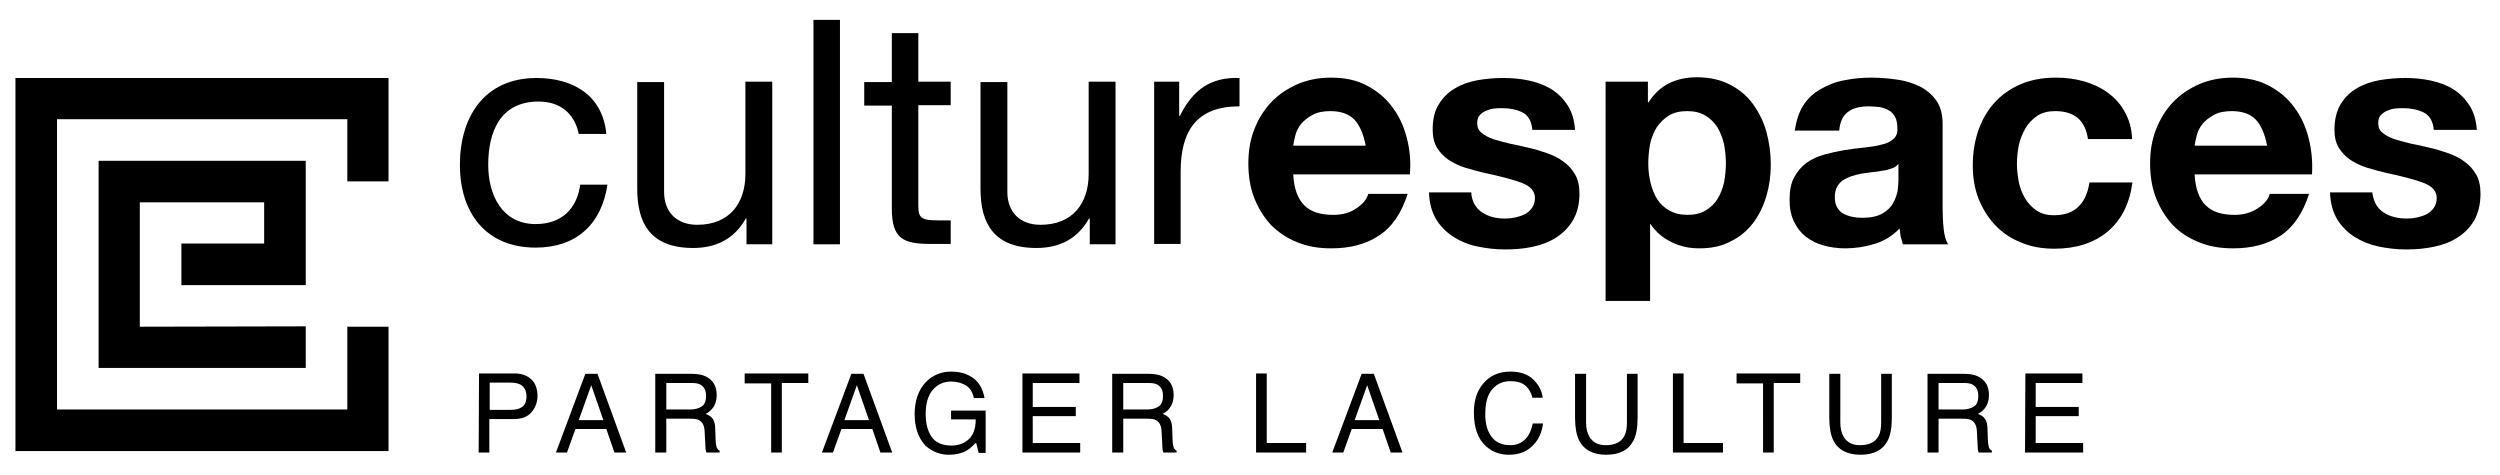
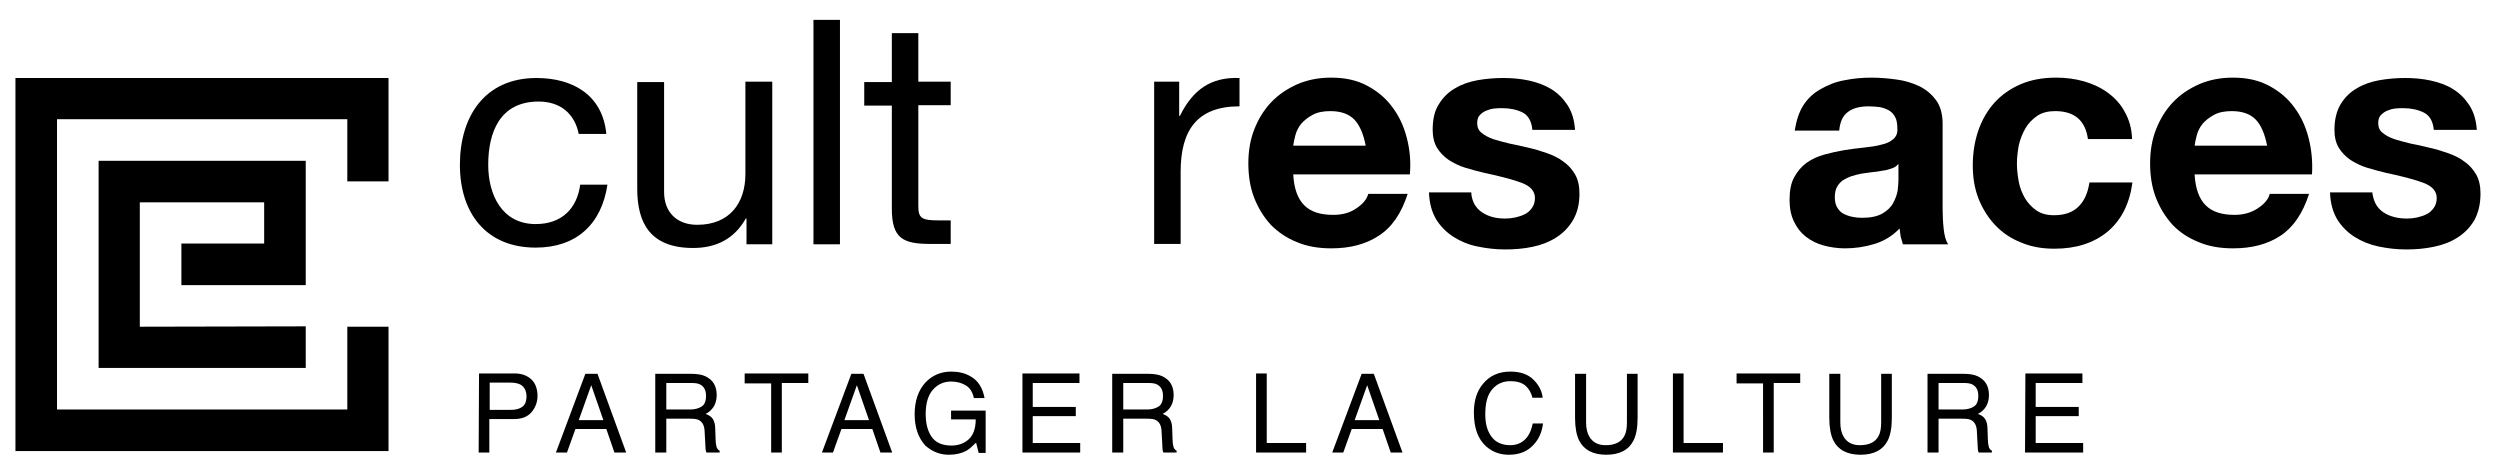
<svg xmlns="http://www.w3.org/2000/svg" version="1.1" id="Calque_1" x="0px" y="0px" viewBox="0 0 679.5 129" style="enable-background:new 0 0 679.5 129;" xml:space="preserve">
  <g>
    <path d="M645.7,55.4c0.5,0.9,1.2,1.7,2.1,2.3c0.9,0.6,1.8,1,3,1.3c1.1,0.3,2.3,0.4,3.5,0.4c0.9,0,1.8-0.1,2.7-0.3   c0.9-0.2,1.8-0.5,2.6-0.9s1.4-1,1.9-1.7s0.8-1.6,0.8-2.7c0-1.8-1.2-3.2-3.6-4.1c-2.4-0.9-5.8-1.8-10.1-2.7   c-1.8-0.4-3.5-0.9-5.2-1.4s-3.2-1.3-4.5-2.1c-1.3-0.9-2.4-2-3.2-3.3s-1.2-3-1.2-4.9c0-2.8,0.6-5.2,1.7-7c1.1-1.8,2.6-3.3,4.4-4.3   c1.8-1.1,3.9-1.8,6.1-2.2c2.3-0.4,4.6-0.6,7-0.6s4.7,0.2,7,0.7c2.2,0.5,4.3,1.2,6,2.3c1.8,1.1,3.2,2.5,4.4,4.3s1.9,4,2.1,6.8h-11.7   c-0.2-2.3-1.1-3.9-2.7-4.7c-1.6-0.8-3.5-1.2-5.6-1.2c-0.7,0-1.4,0-2.2,0.1s-1.5,0.3-2.2,0.6c-0.7,0.3-1.2,0.7-1.7,1.2   s-0.7,1.3-0.7,2.2c0,1.1,0.4,2,1.2,2.6c0.8,0.7,1.8,1.2,3.1,1.7c1.3,0.4,2.8,0.8,4.4,1.2c1.7,0.3,3.3,0.7,5,1.1   c1.8,0.4,3.5,0.9,5.2,1.5s3.2,1.3,4.5,2.3c1.3,0.9,2.4,2.1,3.2,3.5s1.2,3.1,1.2,5.2c0,2.9-0.6,5.3-1.7,7.3c-1.2,2-2.7,3.5-4.6,4.7   c-1.9,1.2-4,2-6.5,2.5c-2.4,0.5-4.9,0.7-7.4,0.7c-2.6,0-5.1-0.3-7.5-0.8s-4.6-1.4-6.5-2.6s-3.5-2.8-4.7-4.7c-1.2-2-1.9-4.4-2-7.4   h11.5C644.9,53.3,645.2,54.4,645.7,55.4L645.7,55.4z" />
    <polygon points="38,88.8 38,55 71.8,55 71.8,66.2 49.3,66.2 49.3,77.5 83.1,77.5 83.1,43.7 26.8,43.7 26.8,100 83.1,100 83.1,88.7     " />
    <polygon points="94.4,111.3 15.5,111.3 15.5,32.4 94.4,32.4 94.4,49.3 105.6,49.3 105.6,21.2 4.2,21.2 4.2,122.6 105.6,122.6    105.6,88.8 94.4,88.8  " />
    <path d="M157.3,36.4c-1.1-5.5-5-8.8-10.9-8.8c-10.5,0-13.7,8.3-13.7,17.2c0,8.1,3.7,16.1,12.9,16.1c7,0,11.2-4.1,12.1-10.7h7.4   c-1.6,10.7-8.4,17.1-19.5,17.1c-13.5,0-20.6-9.4-20.6-22.5c0-13.2,6.8-23.6,20.8-23.6c10,0,18,4.7,19,15.2H157.3L157.3,36.4z" />
    <path d="M209.7,66.4h-6.8v-7h-0.2c-3.1,5.5-8,8-14.3,8c-11.6,0-15.2-6.7-15.2-16.1v-29h7.3v29.9c0,5.4,3.4,8.9,9,8.9   c8.8,0,13.1-5.9,13.1-13.8V22.2h7.3v44.2H209.7z" />
    <polygon points="221.1,5.4 228.3,5.4 228.3,66.4 221.1,66.4  " />
    <path d="M249.6,22.2h8.8v6.4h-8.8V56c0,3.3,0.9,3.9,5.5,3.9h3.3v6.4h-5.5c-7.5,0-10.5-1.5-10.5-9.6v-28h-7.5v-6.4h7.5V9h7.2V22.2   L249.6,22.2z" />
-     <path d="M303,66.4h-6.8v-7H296c-3.1,5.5-8,8-14.3,8c-11.6,0-15.2-6.7-15.2-16.1v-29h7.3v29.9c0,5.4,3.4,8.9,9,8.9   c8.8,0,13.1-5.9,13.1-13.8V22.2h7.3v44.2H303z" />
    <path d="M313.7,22.2h6.8v9.3h0.2c3.5-7.1,8.4-10.6,16.2-10.3v7.7c-11.7,0-16,6.7-16,17.8v19.6h-7.2V22.2L313.7,22.2z" />
    <path d="M354.5,55.8c1.8,1.8,4.4,2.6,7.9,2.6c2.5,0,4.6-0.6,6.3-1.8c1.8-1.2,2.8-2.5,3.2-3.9h10.7c-1.7,5.3-4.3,9.1-7.9,11.4   c-3.5,2.3-7.8,3.4-12.8,3.4c-3.5,0-6.6-0.5-9.4-1.7c-2.8-1.1-5.1-2.7-7.1-4.7c-1.9-2.1-3.4-4.5-4.5-7.3s-1.6-6-1.6-9.4   c0-3.3,0.5-6.4,1.6-9.2c1.1-2.8,2.6-5.3,4.6-7.4s4.4-3.7,7.1-4.9c2.8-1.2,5.8-1.8,9.2-1.8c3.8,0,7,0.7,9.8,2.2s5.1,3.4,6.9,5.9   c1.8,2.4,3.1,5.2,3.9,8.4c0.8,3.1,1.1,6.4,0.8,9.8h-31.7C351.7,51.2,352.7,54,354.5,55.8L354.5,55.8z M368.2,32.6   c-1.5-1.6-3.7-2.4-6.6-2.4c-1.9,0-3.5,0.3-4.8,1s-2.3,1.5-3.1,2.4c-0.8,1-1.3,2-1.6,3.1c-0.3,1.1-0.5,2.1-0.6,2.9h19.7   C370.6,36.5,369.6,34.1,368.2,32.6L368.2,32.6z" />
    <path d="M400.7,55.4c0.5,0.9,1.2,1.7,2.1,2.3c0.9,0.6,1.8,1,2.9,1.3s2.3,0.4,3.5,0.4c0.9,0,1.7-0.1,2.7-0.3   c0.9-0.2,1.8-0.5,2.6-0.9c0.8-0.4,1.4-1,1.9-1.7s0.8-1.6,0.8-2.7c0-1.8-1.2-3.2-3.6-4.1s-5.8-1.8-10.1-2.7   c-1.8-0.4-3.5-0.9-5.2-1.4s-3.2-1.3-4.5-2.1c-1.3-0.9-2.4-2-3.2-3.3c-0.8-1.3-1.2-3-1.2-4.9c0-2.8,0.5-5.2,1.7-7   c1.1-1.8,2.6-3.3,4.4-4.3c1.8-1.1,3.9-1.8,6.1-2.2c2.3-0.4,4.6-0.6,7-0.6s4.7,0.2,7,0.7c2.2,0.5,4.2,1.2,6,2.3   c1.8,1.1,3.2,2.5,4.4,4.3s1.9,4,2.1,6.8h-11.6c-0.2-2.3-1.1-3.9-2.6-4.7c-1.6-0.8-3.5-1.2-5.6-1.2c-0.7,0-1.4,0-2.2,0.1   c-0.8,0.1-1.5,0.3-2.2,0.6c-0.7,0.3-1.2,0.7-1.7,1.2s-0.7,1.3-0.7,2.2c0,1.1,0.4,2,1.2,2.6c0.8,0.7,1.8,1.2,3.1,1.7   c1.3,0.4,2.7,0.8,4.4,1.2c1.6,0.3,3.3,0.7,5,1.1c1.8,0.4,3.5,0.9,5.2,1.5s3.2,1.3,4.5,2.3c1.3,0.9,2.4,2.1,3.2,3.5s1.2,3.1,1.2,5.2   c0,2.9-0.6,5.3-1.8,7.3s-2.7,3.5-4.6,4.7s-4,2-6.4,2.5s-4.9,0.7-7.4,0.7c-2.6,0-5.1-0.3-7.5-0.8c-2.5-0.5-4.6-1.4-6.5-2.6   s-3.5-2.8-4.7-4.7c-1.2-2-1.9-4.4-2-7.4h11.5C399.9,53.3,400.2,54.4,400.7,55.4L400.7,55.4z" />
-     <path d="M447.9,22.2v5.6h0.2c1.5-2.4,3.4-4.1,5.6-5.2c2.3-1.1,4.8-1.6,7.5-1.6c3.5,0,6.5,0.7,9,2s4.6,3,6.2,5.2   c1.6,2.2,2.9,4.7,3.7,7.6s1.2,5.9,1.2,9c0,3-0.4,5.8-1.2,8.5s-2,5.2-3.6,7.3c-1.6,2.1-3.6,3.8-6.1,5c-2.4,1.3-5.2,1.9-8.5,1.9   c-2.7,0-5.2-0.5-7.6-1.7c-2.3-1.1-4.2-2.7-5.7-4.9h-0.1v20.9h-12.1V22.2H447.9L447.9,22.2z M463.6,57.2c1.3-0.8,2.4-1.8,3.2-3.1   c0.8-1.3,1.4-2.8,1.8-4.5c0.3-1.7,0.5-3.4,0.5-5.2c0-1.8-0.2-3.5-0.5-5.2c-0.4-1.7-1-3.2-1.8-4.6c-0.9-1.3-1.9-2.4-3.3-3.2   c-1.3-0.8-3-1.2-4.9-1.2c-2,0-3.7,0.4-5,1.2c-1.3,0.8-2.4,1.9-3.3,3.2c-0.8,1.3-1.4,2.8-1.8,4.5c-0.3,1.7-0.5,3.5-0.5,5.3   s0.2,3.5,0.6,5.2c0.4,1.7,1,3.2,1.8,4.5s1.9,2.3,3.3,3.1c1.4,0.8,3,1.2,5,1.2C460.6,58.4,462.3,58,463.6,57.2L463.6,57.2z" />
    <path d="M490.1,28.7c1.2-1.9,2.8-3.4,4.8-4.5c1.9-1.1,4.1-2,6.5-2.4c2.4-0.5,4.9-0.7,7.3-0.7c2.2,0,4.5,0.2,6.7,0.5   c2.3,0.3,4.3,0.9,6.2,1.8s3.4,2.2,4.6,3.8c1.2,1.6,1.8,3.8,1.8,6.4v23c0,2,0.1,3.9,0.3,5.7c0.2,1.8,0.6,3.2,1.2,4.1h-12.3   c-0.2-0.7-0.4-1.4-0.6-2.1c-0.1-0.7-0.2-1.4-0.3-2.2c-1.9,2-4.2,3.4-6.8,4.2c-2.6,0.8-5.3,1.2-8,1.2c-2.1,0-4.1-0.3-5.9-0.8   c-1.8-0.5-3.4-1.3-4.8-2.4c-1.4-1.1-2.4-2.4-3.2-4.1c-0.8-1.6-1.2-3.6-1.2-5.9c0-2.5,0.4-4.6,1.3-6.2c0.9-1.6,2-2.9,3.4-3.9   s3-1.7,4.8-2.2s3.6-0.9,5.4-1.2c1.8-0.3,3.6-0.5,5.4-0.7c1.8-0.2,3.3-0.4,4.7-0.8c1.4-0.3,2.4-0.8,3.2-1.5s1.2-1.6,1.1-2.9   c0-1.3-0.2-2.4-0.6-3.1c-0.4-0.8-1-1.4-1.7-1.8s-1.5-0.7-2.5-0.9c-0.9-0.1-2-0.2-3-0.2c-2.4,0-4.3,0.5-5.6,1.5   c-1.4,1-2.2,2.7-2.4,5.1h-12.1C488.2,33,488.9,30.6,490.1,28.7L490.1,28.7z M514.1,45.8c-0.8,0.3-1.6,0.5-2.5,0.6   c-0.9,0.2-1.8,0.3-2.8,0.4s-1.9,0.3-2.9,0.4c-0.9,0.2-1.8,0.4-2.7,0.7c-0.9,0.3-1.6,0.7-2.3,1.1c-0.7,0.5-1.2,1.1-1.6,1.8   c-0.4,0.7-0.6,1.7-0.6,2.8c0,1.1,0.2,2,0.6,2.7c0.4,0.7,0.9,1.3,1.6,1.7c0.7,0.4,1.5,0.7,2.4,0.9c0.9,0.2,1.8,0.3,2.8,0.3   c2.4,0,4.2-0.4,5.6-1.2c1.3-0.8,2.3-1.7,2.9-2.9c0.6-1.1,1-2.2,1.2-3.4c0.1-1.1,0.2-2,0.2-2.7v-4.5   C515.5,45.2,514.8,45.6,514.1,45.8L514.1,45.8z" />
    <path d="M558.6,30.2c-1.9,0-3.6,0.4-4.9,1.3c-1.3,0.9-2.4,2-3.2,3.4s-1.4,2.9-1.8,4.6c-0.3,1.7-0.5,3.3-0.5,5   c0,1.6,0.2,3.2,0.5,4.9c0.3,1.6,0.9,3.1,1.7,4.5c0.8,1.3,1.8,2.4,3.1,3.3s2.9,1.3,4.8,1.3c2.9,0,5.1-0.8,6.7-2.4   c1.6-1.6,2.5-3.8,2.9-6.5h11.7c-0.8,5.9-3.1,10.3-6.8,13.4c-3.8,3.1-8.6,4.6-14.4,4.6c-3.3,0-6.3-0.5-9.1-1.7   c-2.8-1.1-5.1-2.7-7-4.7s-3.4-4.4-4.5-7.1c-1.1-2.8-1.6-5.8-1.6-9.1c0-3.4,0.5-6.6,1.5-9.5s2.5-5.5,4.4-7.6s4.3-3.8,7.1-5   s6-1.8,9.6-1.8c2.6,0,5.1,0.3,7.6,1c2.4,0.7,4.6,1.7,6.5,3.1s3.5,3.1,4.6,5.2c1.2,2.1,1.9,4.5,2,7.4h-12   C566.8,32.7,563.8,30.2,558.6,30.2L558.6,30.2z" />
    <path d="M599.5,55.8c1.8,1.8,4.4,2.6,7.9,2.6c2.4,0,4.5-0.6,6.3-1.8c1.8-1.2,2.9-2.5,3.2-3.9h10.7c-1.7,5.3-4.3,9.1-7.8,11.4   s-7.8,3.4-12.8,3.4c-3.5,0-6.6-0.5-9.4-1.7c-2.8-1.1-5.2-2.7-7.1-4.7c-1.9-2.1-3.4-4.5-4.5-7.3s-1.6-6-1.6-9.4   c0-3.3,0.5-6.4,1.6-9.2c1.1-2.8,2.6-5.3,4.6-7.4s4.4-3.7,7.1-4.9c2.8-1.2,5.8-1.8,9.2-1.8c3.8,0,7,0.7,9.8,2.2s5.1,3.4,6.9,5.9   c1.8,2.4,3.1,5.2,3.9,8.4c0.8,3.1,1.1,6.4,0.9,9.8h-31.9C596.7,51.2,597.7,54,599.5,55.8L599.5,55.8z M613.2,32.6   c-1.5-1.6-3.7-2.4-6.6-2.4c-1.9,0-3.5,0.3-4.8,1s-2.3,1.5-3.1,2.4c-0.8,1-1.3,2-1.6,3.1s-0.5,2.1-0.6,2.9h19.7   C615.6,36.5,614.6,34.1,613.2,32.6L613.2,32.6z" />
    <path d="M130.1,123h2.9v-9.1h6.7c2.1,0,3.7-0.6,4.8-1.9c1-1.2,1.6-2.7,1.6-4.4c0-1.9-0.6-3.5-1.7-4.5c-1.2-1.1-2.7-1.6-4.6-1.6   h-9.6L130.1,123L130.1,123z M143.1,107.7c0,1.4-0.4,2.4-1.2,2.9c-0.8,0.6-1.9,0.8-3.1,0.8h-5.7V104h5.7c1.1,0,2,0.2,2.6,0.5   C142.5,105.1,143.1,106.2,143.1,107.7L143.1,107.7L143.1,107.7z M157.3,114.2l3.4-9.5l3.3,9.5H157.3L157.3,114.2z M151.1,123h3   l2.3-6.4h8.4l2.2,6.4h3.2l-7.8-21.4h-3.3L151.1,123L151.1,123z M181.1,111.4v-7.3h6.9c1,0,1.7,0.1,2.3,0.4c1.1,0.6,1.6,1.6,1.6,3.1   c0,1.4-0.4,2.4-1.2,2.9c-0.8,0.5-1.8,0.8-3.1,0.8h-6.5V111.4z M178.2,123h2.9v-9.2h6.4c1.2,0,2,0.1,2.5,0.4   c0.9,0.5,1.4,1.4,1.5,2.8l0.2,3.6c0,0.8,0.1,1.4,0.1,1.7c0.1,0.3,0.1,0.5,0.2,0.7h3.6v-0.5c-0.4-0.2-0.8-0.6-0.9-1.3   c-0.1-0.4-0.2-1-0.2-1.8l-0.1-2.9c0-1.2-0.3-2.1-0.7-2.7c-0.4-0.6-1.1-1-1.9-1.3c1-0.5,1.7-1.2,2.2-2s0.8-1.9,0.8-3.1   c0-2.5-1-4.1-3-5.1c-1-0.5-2.4-0.7-4-0.7h-9.7V123H178.2z M202.4,101.6v2.6h7.2V123h2.9v-18.9h7.2v-2.6h-17.3V101.6z M229.5,114.2   l3.4-9.5l3.3,9.5H229.5L229.5,114.2z M223.4,123h3l2.3-6.4h8.4l2.2,6.4h3.2l-7.8-21.4h-3.3L223.4,123L223.4,123z M258.6,101   c-2.9,0-5.2,1-7.1,3c-1.9,2.1-2.9,5-2.9,8.6s1,6.4,2.9,8.5c1.8,1.6,3.9,2.5,6.4,2.5c1.9,0,3.5-0.4,4.8-1.1c0.7-0.4,1.6-1.2,2.6-2.2   l0.7,2.8h1.9v-11.5h-9.4v2.4h6.7c0,2.5-0.7,4.3-1.9,5.4c-1.2,1.1-2.8,1.7-4.7,1.7c-2.5,0-4.3-0.8-5.4-2.4c-1.1-1.6-1.6-3.7-1.6-6.2   c0-2.9,0.7-5.2,2-6.6c1.3-1.5,3-2.2,4.9-2.2c1.6,0,3,0.4,4.1,1.1c1.1,0.7,1.8,1.9,2.1,3.4h2.9c-0.5-2.8-1.8-4.8-3.8-5.9   C262.3,101.4,260.5,101,258.6,101L258.6,101L258.6,101z M277.8,123h15.8v-2.6h-12.9v-7.3h11.7v-2.5h-11.7v-6.5h12.7v-2.6h-15.5V123   H277.8z M305.3,111.4v-7.3h6.9c1,0,1.7,0.1,2.3,0.4c1.1,0.6,1.6,1.6,1.6,3.1c0,1.4-0.4,2.4-1.2,2.9c-0.8,0.5-1.8,0.8-3.1,0.8h-6.5   V111.4z M302.4,123h2.9v-9.2h6.4c1.2,0,2,0.1,2.5,0.4c0.9,0.5,1.4,1.4,1.5,2.8l0.2,3.6c0,0.8,0.1,1.4,0.1,1.7   c0.1,0.3,0.1,0.5,0.2,0.7h3.6v-0.5c-0.4-0.2-0.8-0.6-0.9-1.3c-0.1-0.4-0.2-1-0.2-1.8l-0.1-2.9c0-1.2-0.3-2.1-0.7-2.7   c-0.4-0.6-1.1-1-1.9-1.3c1-0.5,1.7-1.2,2.2-2s0.8-1.9,0.8-3.1c0-2.5-1-4.1-3-5.1c-1-0.5-2.4-0.7-4-0.7h-9.7V123H302.4z M341.4,123   H355v-2.6h-10.7v-18.9h-2.9V123L341.4,123z M368.2,114.2l3.4-9.5l3.3,9.5H368.2L368.2,114.2z M362.1,123h3l2.3-6.4h8.4l2.2,6.4h3.2   l-7.8-21.4h-3.3L362.1,123L362.1,123z M410.5,101c-3.1,0-5.6,1.1-7.4,3.3c-1.7,2-2.5,4.6-2.5,7.8c0,4.2,1.1,7.2,3.3,9.2   c1.7,1.5,3.7,2.3,6.2,2.3c2.9,0,5.1-0.9,6.8-2.8c1.4-1.5,2.2-3.4,2.5-5.7h-2.8c-0.3,1.4-0.7,2.5-1.3,3.4c-1.1,1.6-2.7,2.5-4.8,2.5   c-2.3,0-4-0.8-5.1-2.3c-1.2-1.6-1.7-3.6-1.7-6.1c0-3.1,0.6-5.3,1.9-6.8s2.9-2.2,5-2.2c1.7,0,3,0.4,4,1.2c0.9,0.8,1.6,1.9,1.9,3.3   h2.8c-0.2-1.8-1-3.4-2.5-4.9S413.2,101,410.5,101L410.5,101L410.5,101z M428.1,101.6v12c0,2.6,0.4,4.7,1.1,6.1   c1.3,2.6,3.8,3.9,7.4,3.9c3.6,0,6.1-1.3,7.4-3.9c0.7-1.4,1.1-3.4,1.1-6.1v-12h-2.9v13.2c0,1.5-0.2,2.8-0.7,3.7   c-0.9,1.7-2.6,2.5-5.1,2.5c-2.1,0-3.5-0.8-4.4-2.3c-0.6-1-0.9-2.3-0.9-3.9v-13.2H428.1L428.1,101.6z M454.7,123h13.6v-2.6h-10.7   v-18.9h-2.9L454.7,123L454.7,123z M472,101.6v2.6h7.2V123h2.9v-18.9h7.2v-2.6H472V101.6z M497.2,101.6v12c0,2.6,0.4,4.7,1.1,6.1   c1.3,2.6,3.8,3.9,7.4,3.9c3.6,0,6.1-1.3,7.4-3.9c0.7-1.4,1.1-3.4,1.1-6.1v-12h-2.9v13.2c0,1.5-0.2,2.8-0.7,3.7   c-0.9,1.7-2.6,2.5-5.1,2.5c-2.1,0-3.5-0.8-4.4-2.3c-0.6-1-0.9-2.3-0.9-3.9v-13.2H497.2L497.2,101.6z M526.9,111.4v-7.3h6.9   c1,0,1.7,0.1,2.3,0.4c1.1,0.6,1.6,1.6,1.6,3.1c0,1.4-0.4,2.4-1.2,2.9s-1.8,0.8-3.1,0.8h-6.5V111.4z M524,123h2.9v-9.2h6.4   c1.2,0,2,0.1,2.5,0.4c0.9,0.5,1.4,1.4,1.5,2.8l0.2,3.6c0,0.8,0.1,1.4,0.1,1.7c0.1,0.3,0.1,0.5,0.2,0.7h3.6v-0.5   c-0.4-0.2-0.8-0.6-0.9-1.3c-0.1-0.4-0.2-1-0.2-1.8l-0.1-2.9c0-1.2-0.3-2.1-0.7-2.7c-0.4-0.6-1.1-1-1.9-1.3c1-0.5,1.7-1.2,2.2-2   s0.8-1.9,0.8-3.1c0-2.5-1-4.1-3-5.1c-1-0.5-2.4-0.7-4-0.7h-9.7V123H524z M550.4,123h15.8v-2.6h-12.9v-7.3H565v-2.5h-11.7v-6.5H566   v-2.6h-15.5L550.4,123L550.4,123z" />
  </g>
</svg>